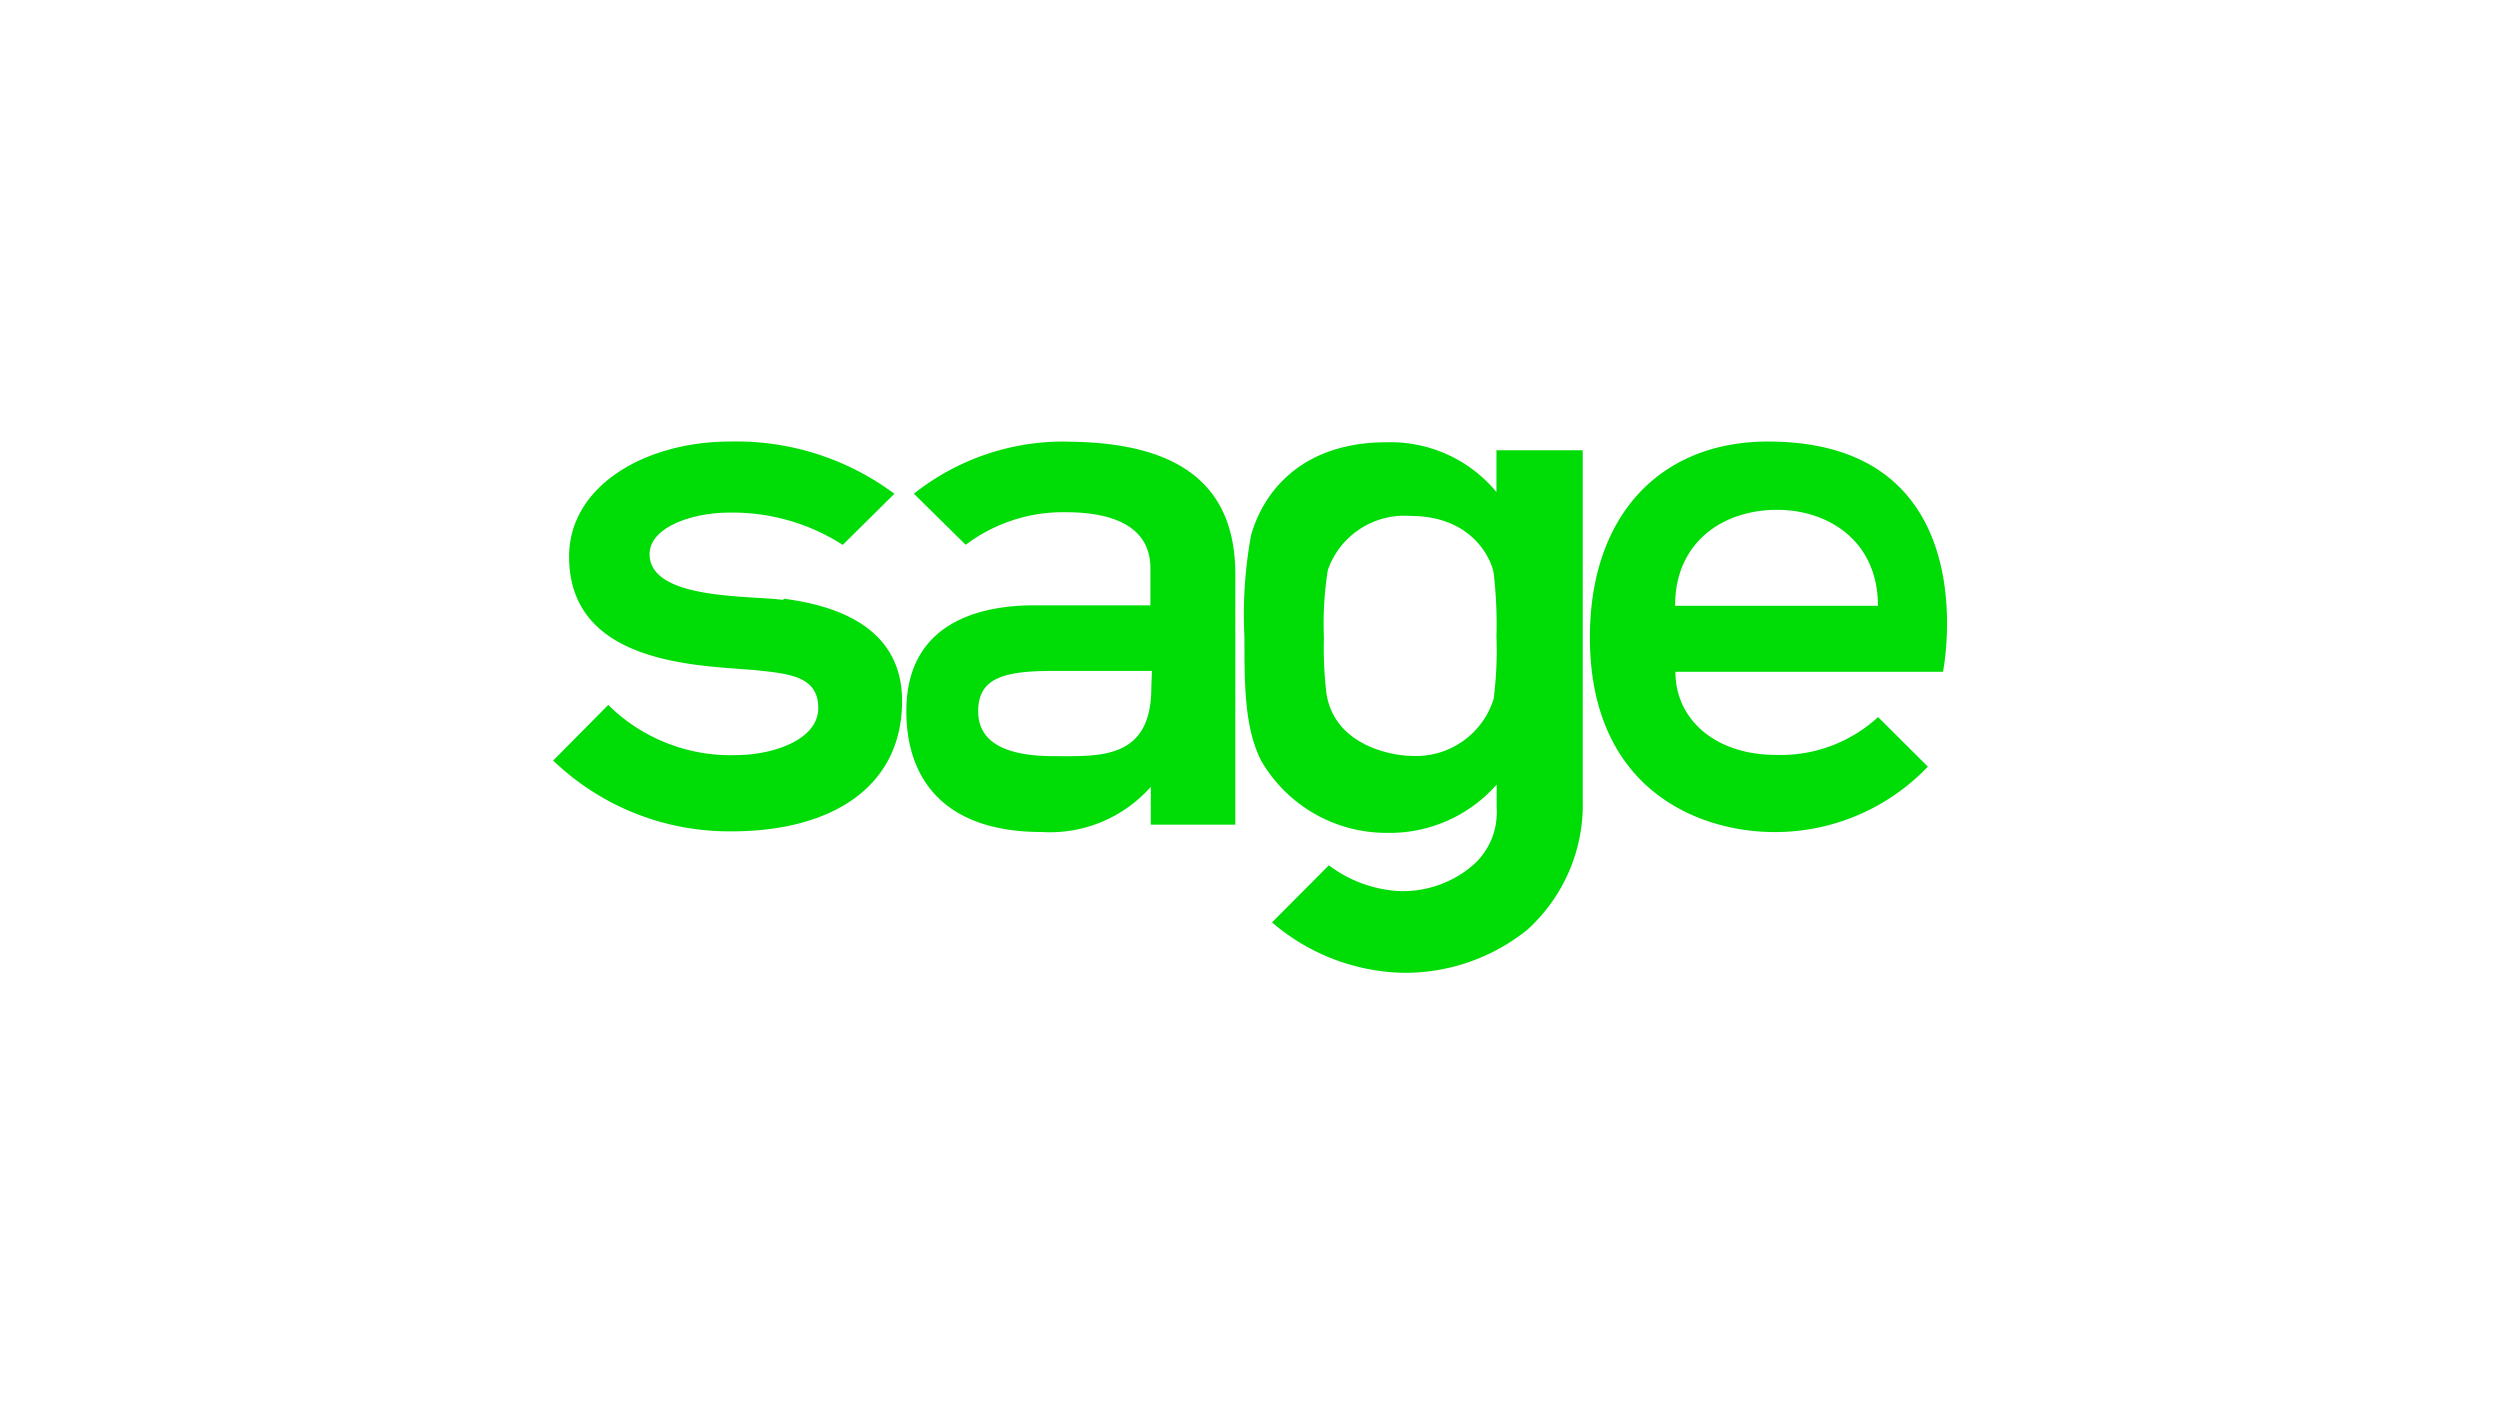
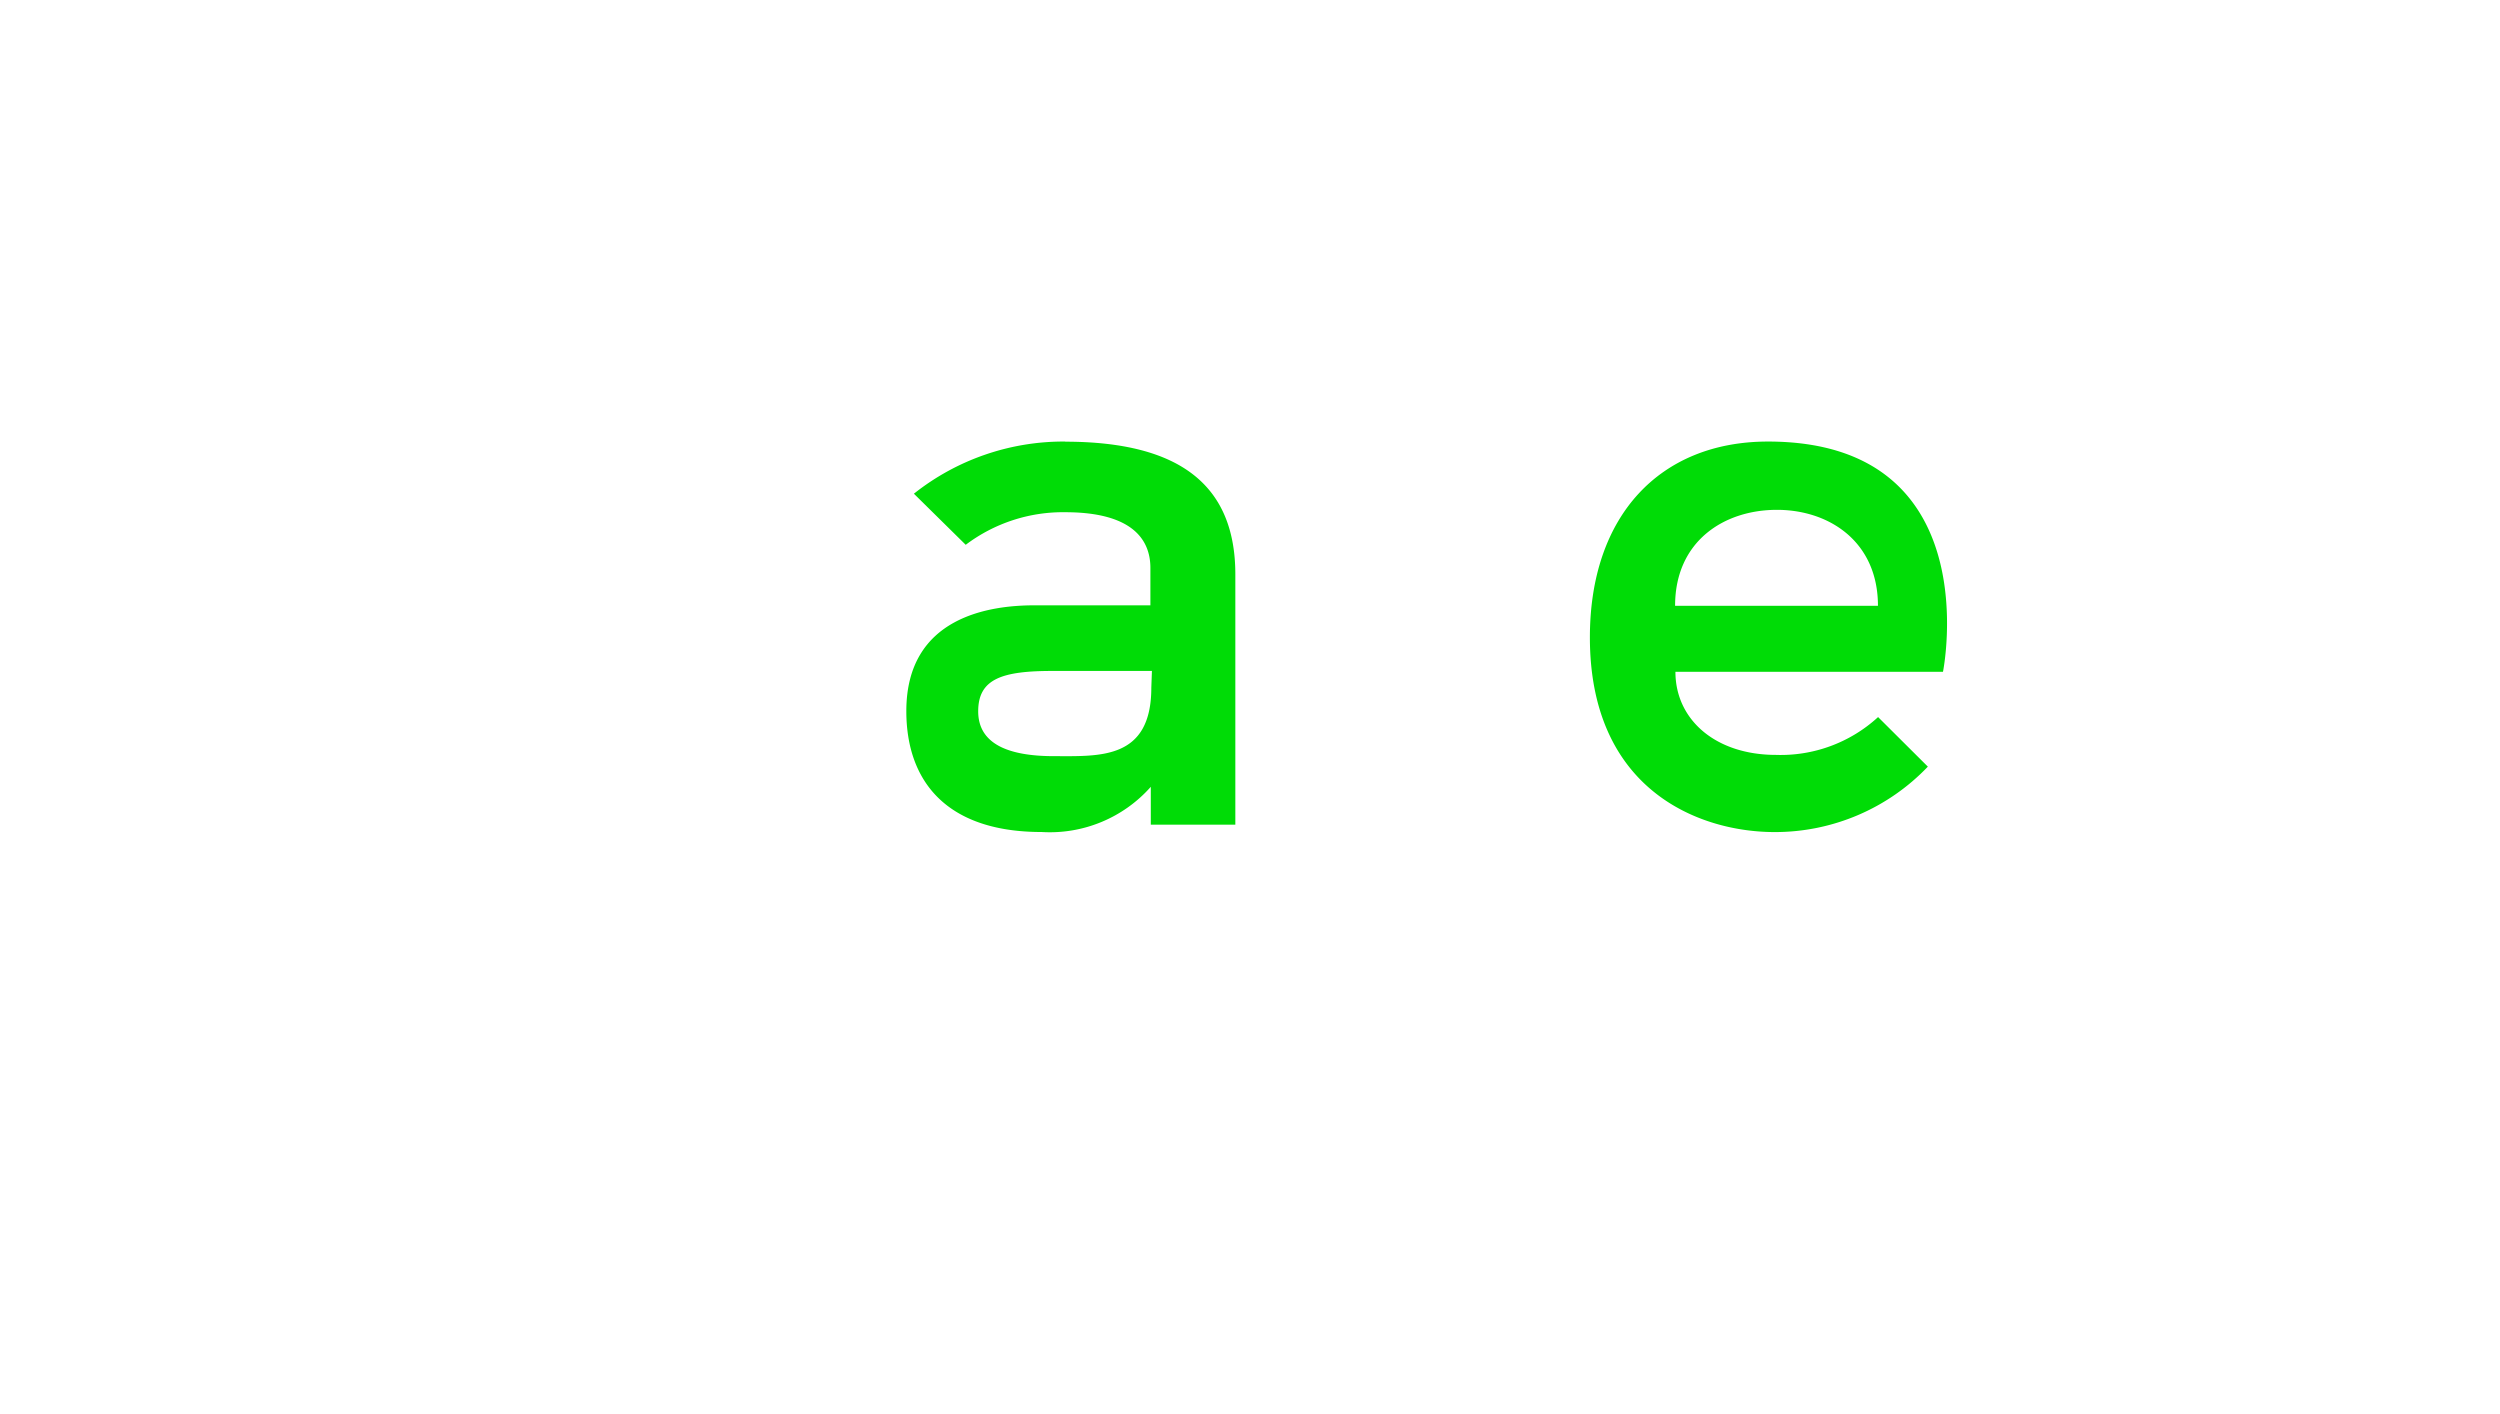
<svg xmlns="http://www.w3.org/2000/svg" id="Laag_1" data-name="Laag 1" width="376.74" height="213.07" viewBox="0 0 376.74 213.07">
  <defs>
    <style>.cls-1{fill:#00dc06;}</style>
  </defs>
  <g id="layer1">
    <g id="g2659">
      <path id="path2629" class="cls-1" d="M266.43,66.54c-16.23,0-26.84,11.12-26.84,29.51,0,22.81,16.23,29.34,27.86,29.34a31.84,31.84,0,0,0,23.07-9.86l-7.5-7.47a21.69,21.69,0,0,1-15.4,5.7c-9.06,0-15.14-5.28-15.14-12.52H292.8s7-34.7-26.37-34.7m-14,24.75c0-9.78,7.42-14.46,15.34-14.46S283,81.65,283,91.29Z" />
-       <path id="path2631" class="cls-1" d="M118,90.4c-5.19-.69-20.11,0-20.11-6.9,0-4,6.31-6.25,12-6.25A30.75,30.75,0,0,1,127,82.11l7.78-7.7A39.83,39.83,0,0,0,110,66.54c-12.75,0-24.24,6.67-24.24,17.34,0,16.39,19.79,16.39,28,17.1,5,.55,9.55.83,9.55,5.71s-7,7.1-12.37,7.1a26.19,26.19,0,0,1-19.28-7.56l-8.3,8.38a38.24,38.24,0,0,0,26.92,10.67c14.83,0,25.66-6.53,25.66-19.65,0-8.55-5.87-13.86-17.79-15.4" />
      <path id="path2633" class="cls-1" d="M160.53,66.54a36.27,36.27,0,0,0-22.81,7.86l7.81,7.7a24.31,24.31,0,0,1,15-4.91c9.86,0,12.83,3.94,12.83,8.39v5.64H155.85c-6.53,0-19.27,1.63-19.27,15.94,0,10.52,6,18.22,20.38,18.22a20.32,20.32,0,0,0,16.46-6.81v5.7h12.74V86.56c0-13.21-8.07-20-25.66-20m13,37.06c0,10.9-7.78,10.33-14.68,10.33s-11.41-1.86-11.41-6.76,3.62-6.08,11.18-6.08h15Z" />
-       <path id="path2635" class="cls-1" d="M225.51,67.85v6.3a20.7,20.7,0,0,0-16.6-7.5c-12.09,0-18.3,6.76-20.38,14a66.79,66.79,0,0,0-1,15.34c0,7.13,0,13.66,2.51,18.62a21.81,21.81,0,0,0,18.9,10.9,21.46,21.46,0,0,0,16.6-7.28v3.57a10.56,10.56,0,0,1-4.08,9,16.22,16.22,0,0,1-10.66,3.48,19.36,19.36,0,0,1-10.55-3.88L191.69,139a31.36,31.36,0,0,0,19.42,7.59,29.36,29.36,0,0,0,19-6.44,25.4,25.4,0,0,0,8.4-19.7V67.85Zm0,28.14a56.39,56.39,0,0,1-.43,9.36,12.26,12.26,0,0,1-12.54,8.55c-1.91,0-11.41-1.11-12.66-9.47a57.8,57.8,0,0,1-.37-8.32,51.27,51.27,0,0,1,.59-10.21,12.22,12.22,0,0,1,12.44-8.15c9.12,0,12.09,6.21,12.54,8.55a66.69,66.69,0,0,1,.43,9.69" />
    </g>
  </g>
</svg>